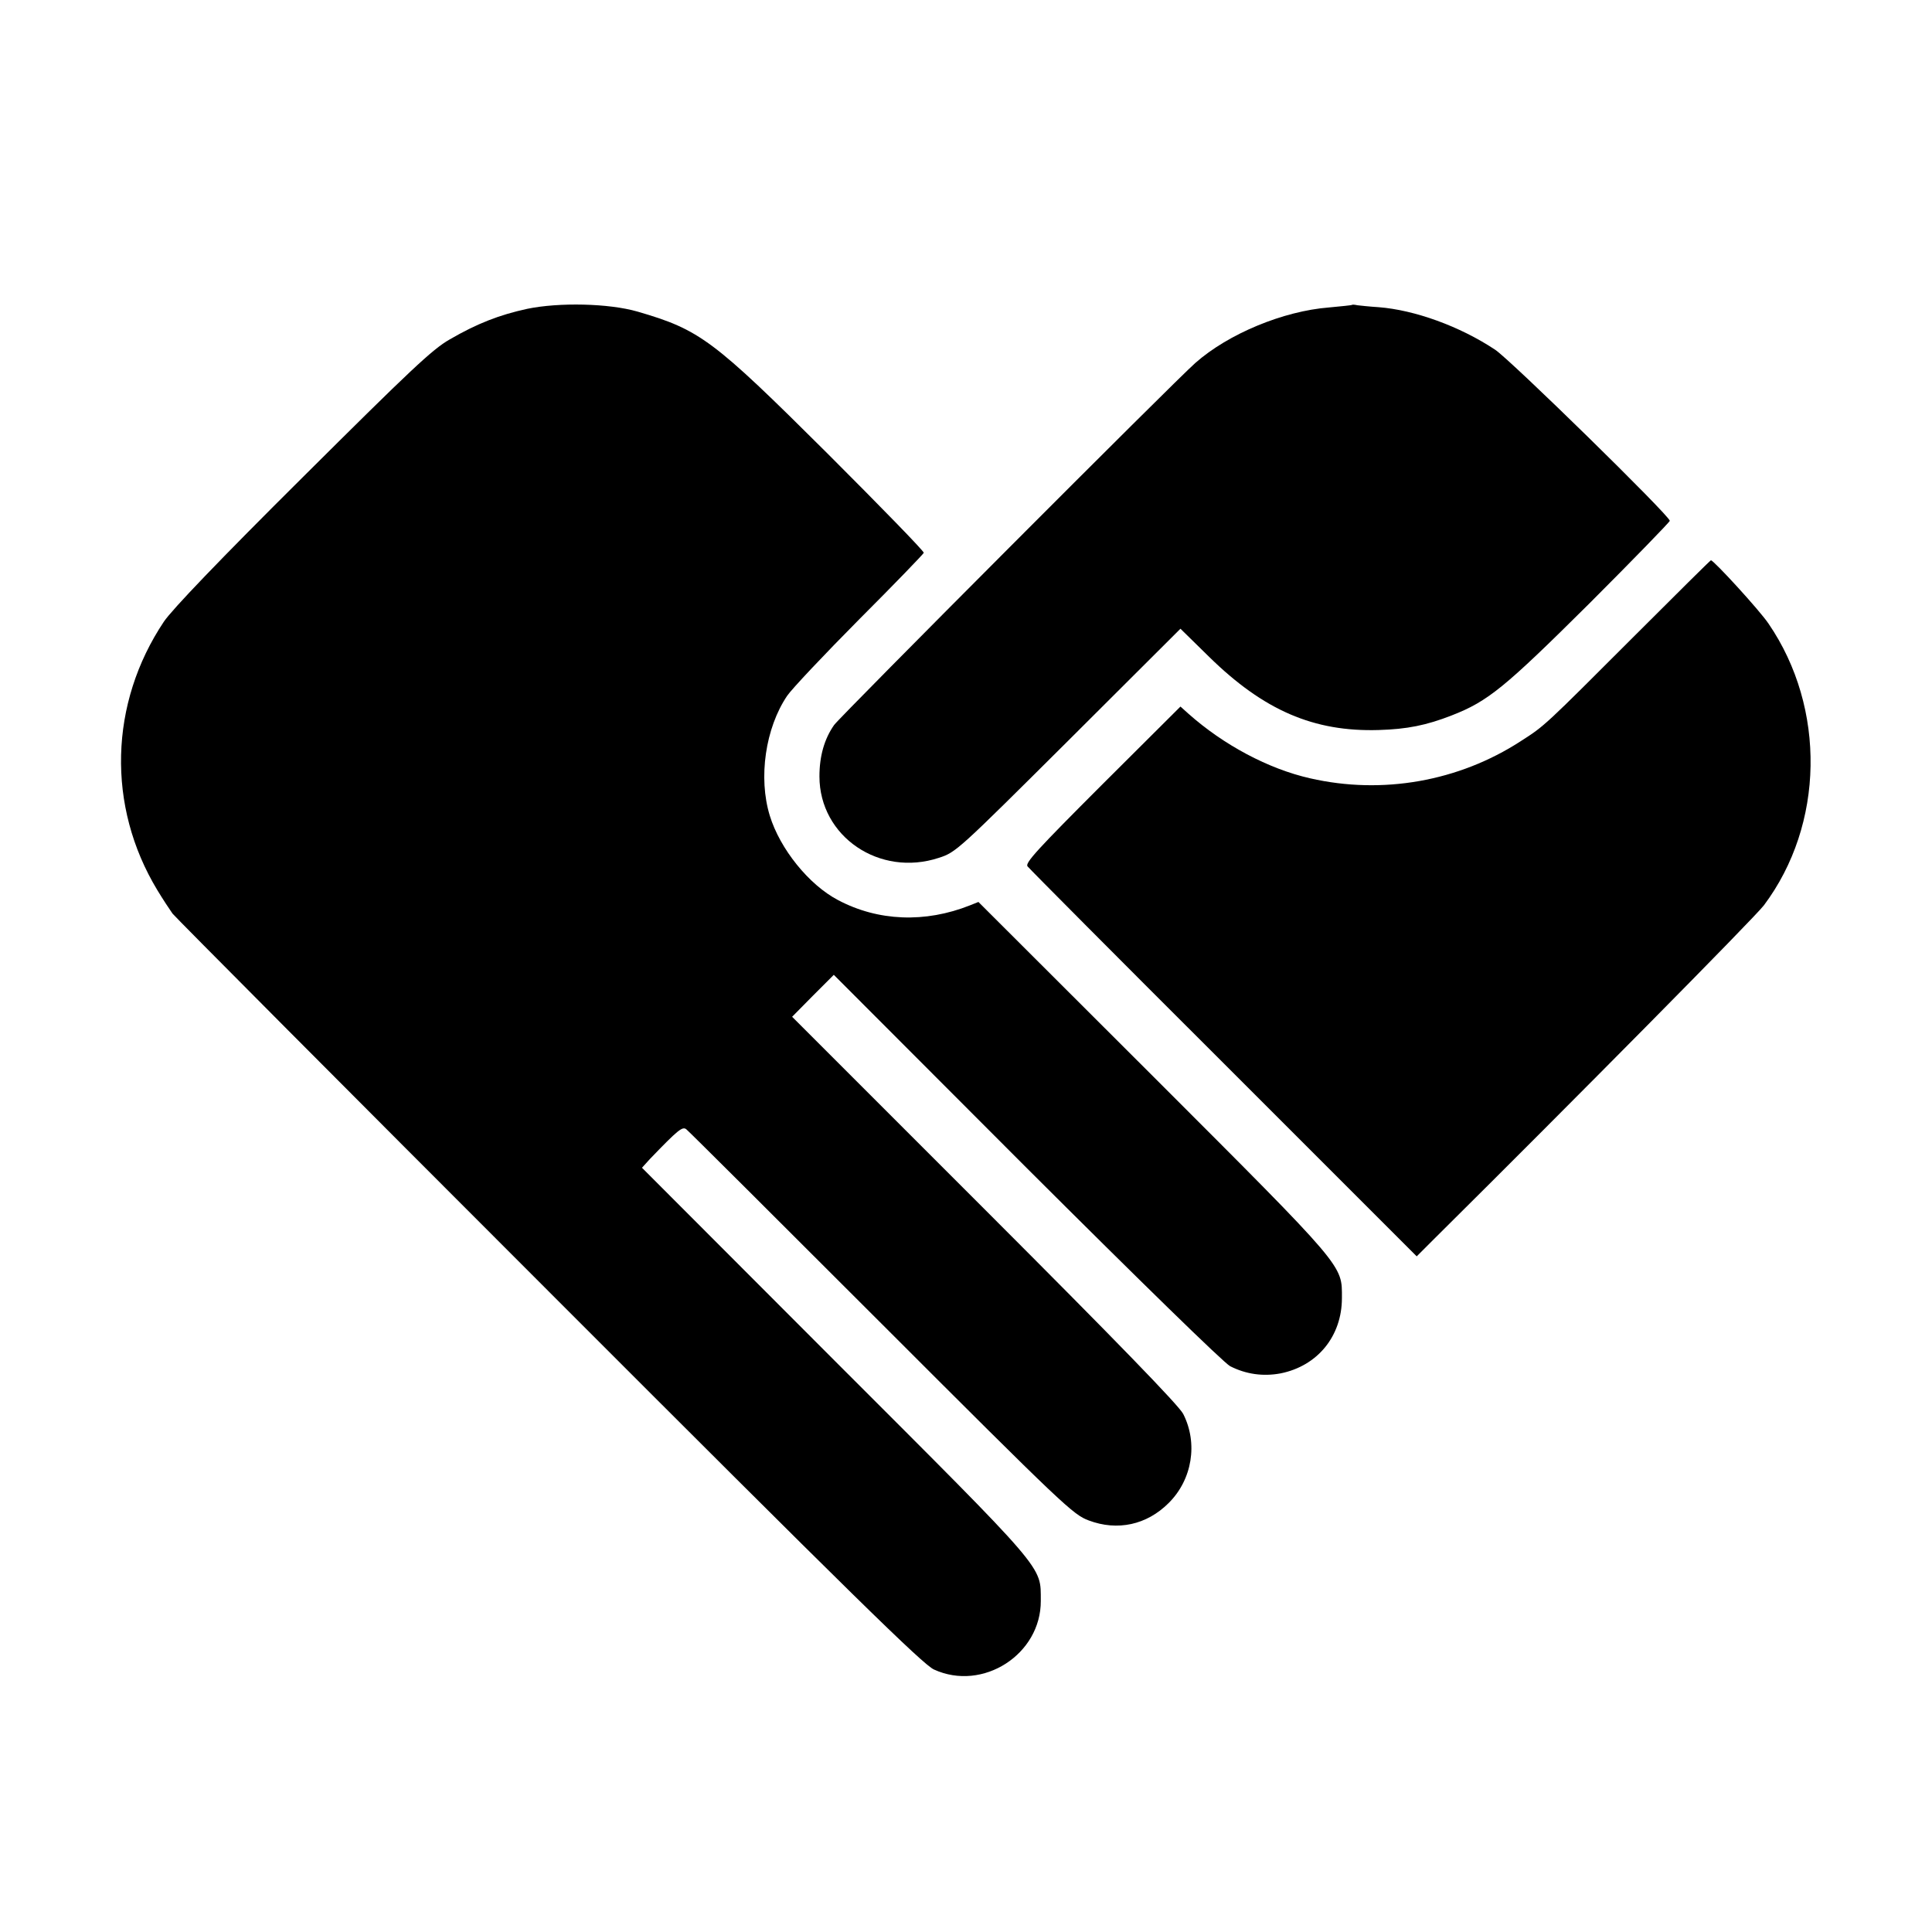
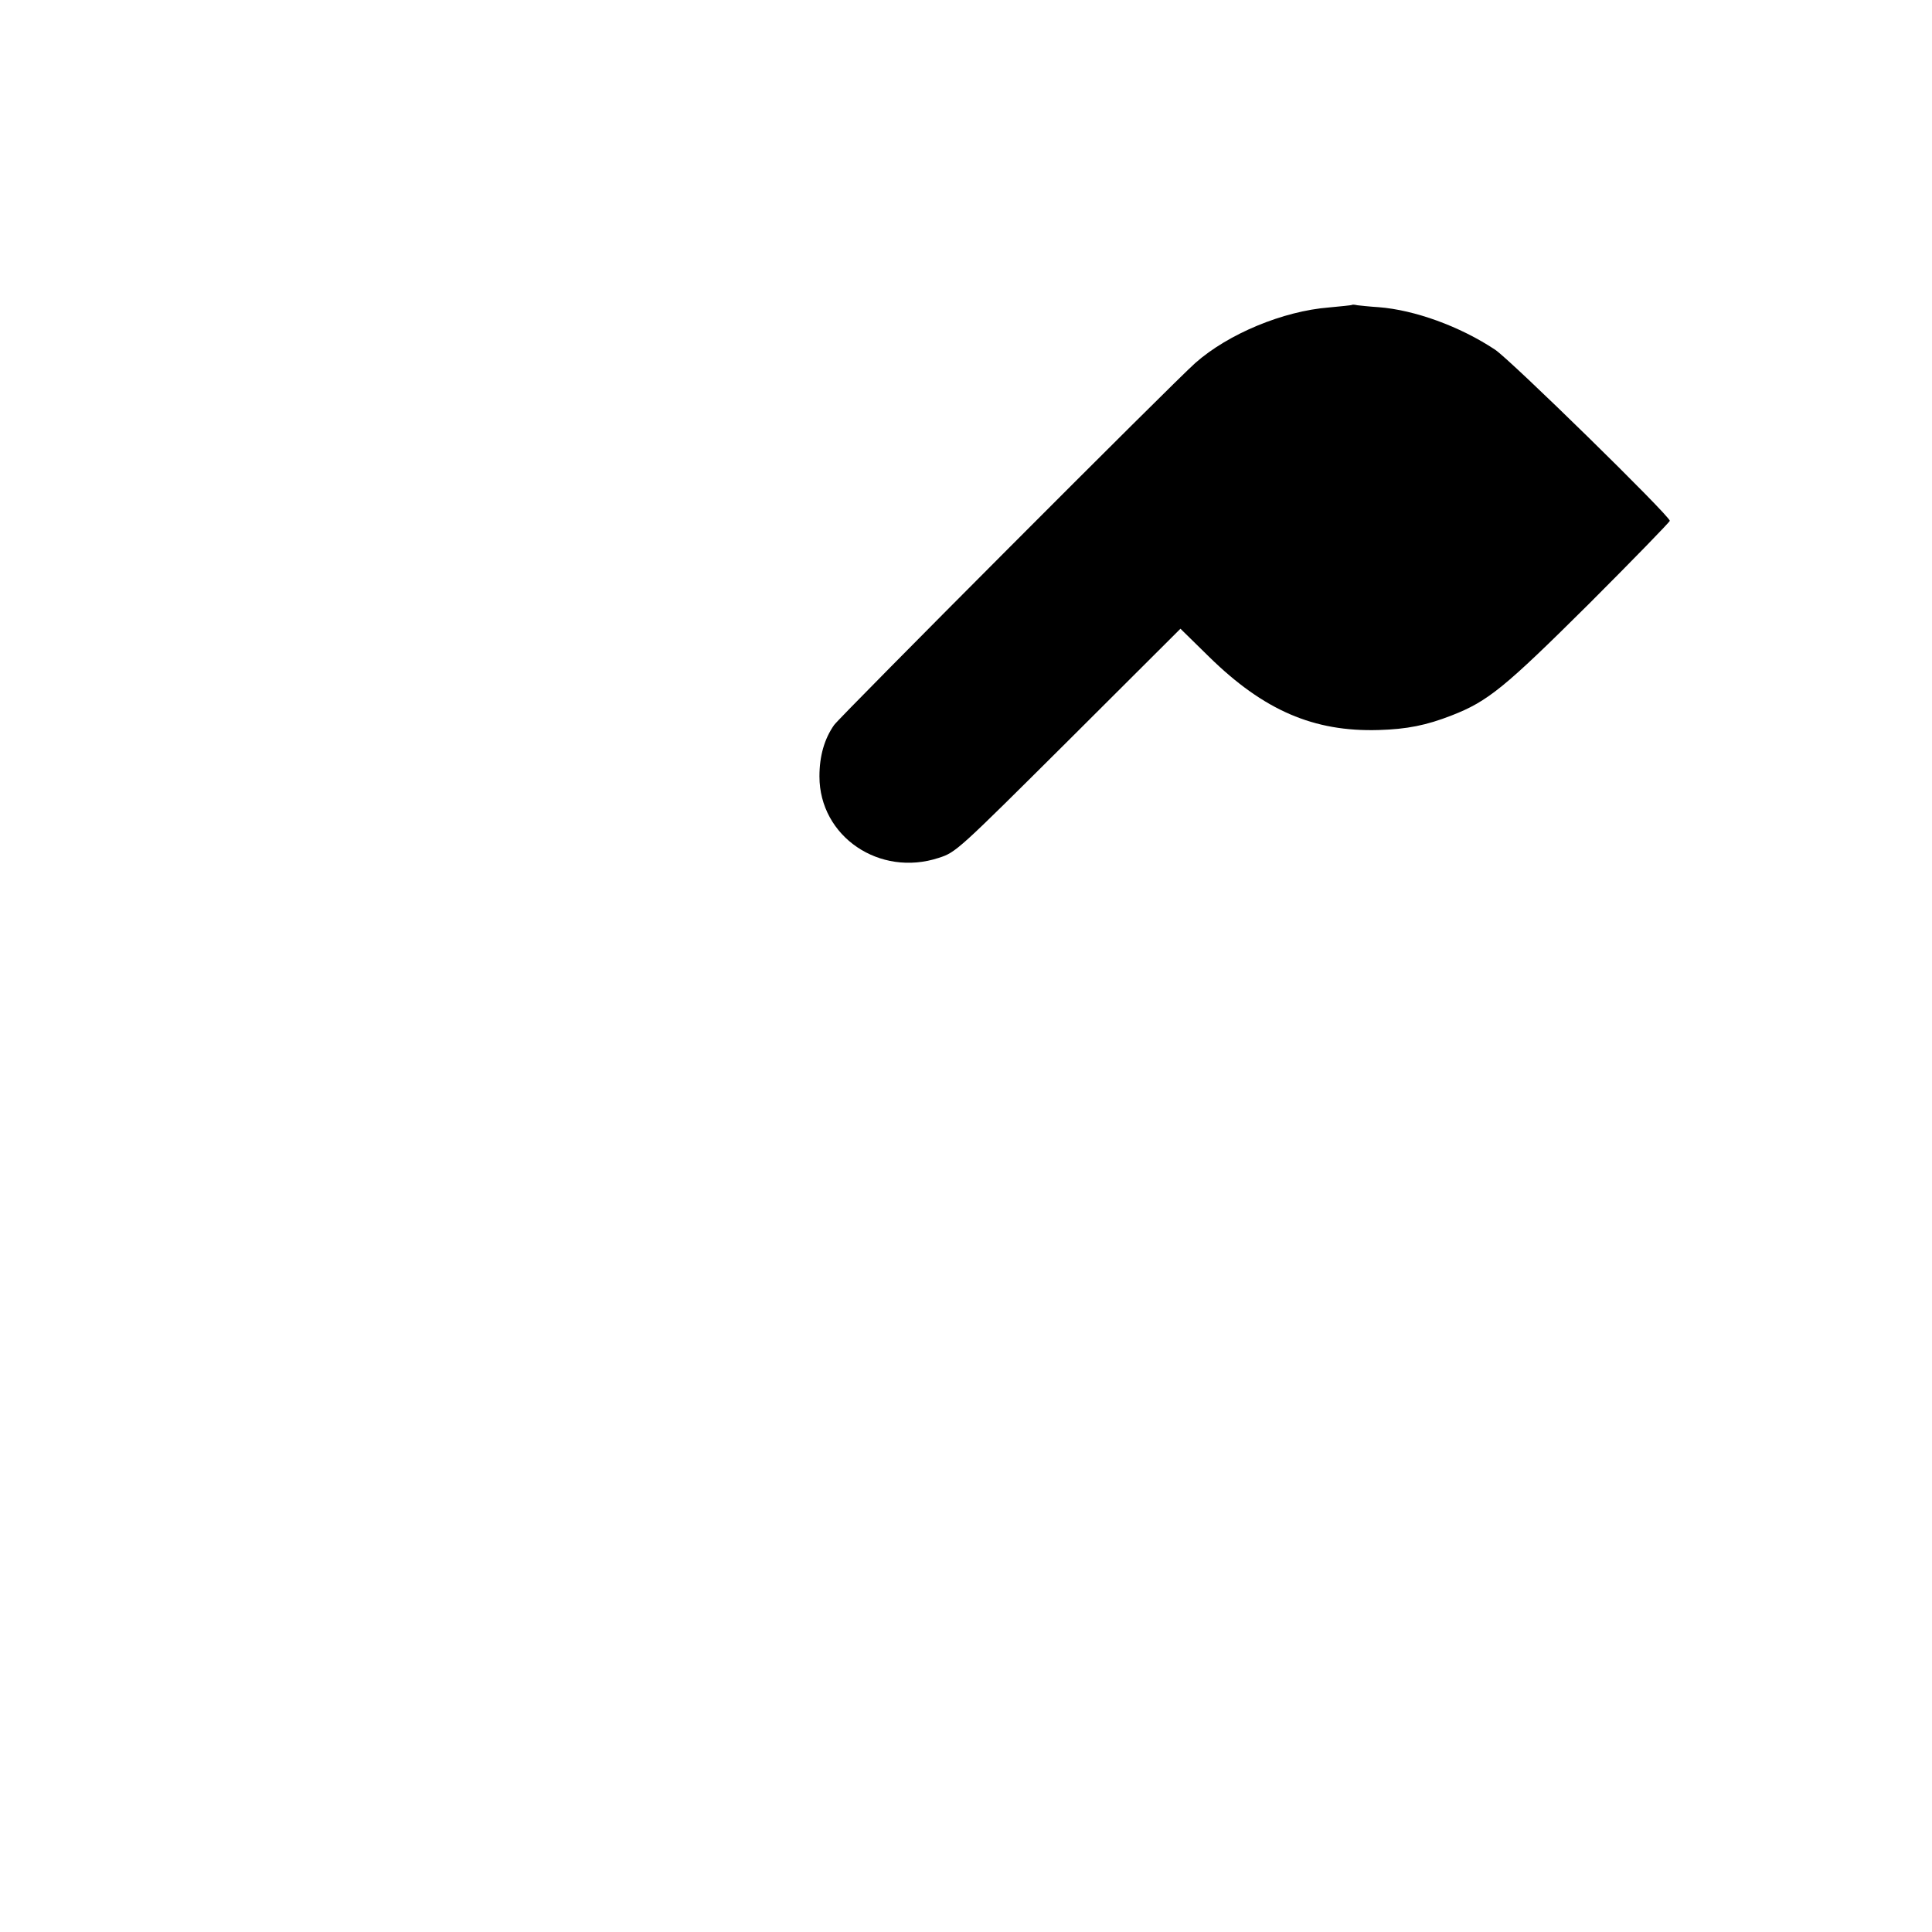
<svg xmlns="http://www.w3.org/2000/svg" version="1.0" width="700pt" height="700pt" viewBox="0 0 700 700" preserveAspectRatio="xMidYMid meet">
  <g transform="translate(0,700) scale(0.1,-0.1)" fill="#000000" stroke="none">
-     <path d="M1910 5881 c-101 -22 -181 -53 -281 -111 -63 -36 -142 -111 -532 -499 -304 -302 -473 -479 -503 -523 -198 -296 -208 -669 -24 -973 20 -33 45 -71 55 -85 11 -14 625 -631 1365 -1371 1100 -1101 1354 -1350 1394 -1368 177 -81 388 55 387 249 -1 129 28 95 -744 867 l-701 702 29 32 c102 106 118 119 132 107 8 -6 326 -323 706 -703 662 -662 695 -693 752 -714 104 -39 210 -16 289 63 86 85 107 217 53 323 -15 30 -242 264 -719 741 l-698 698 75 76 76 76 698 -699 c410 -409 715 -707 738 -719 57 -29 119 -38 183 -26 134 27 222 135 222 273 0 121 17 102 -683 802 l-634 633 -30 -12 c-163 -65 -334 -58 -479 19 -105 55 -210 185 -247 306 -42 137 -16 317 63 434 17 25 135 150 262 278 127 127 232 236 233 240 2 5 -156 167 -349 360 -416 414 -462 448 -688 514 -104 30 -284 34 -400 10z" />
    <path d="M4898 5895 c-2 -1 -39 -5 -83 -9 -165 -13 -364 -95 -484 -201 -71 -62 -1287 -1281 -1309 -1312 -35 -50 -53 -112 -53 -186 0 -218 218 -366 433 -295 62 20 70 28 469 425 l406 405 104 -102 c198 -194 379 -272 614 -265 103 3 173 17 265 53 131 51 191 100 498 405 160 160 292 296 292 300 0 18 -577 583 -633 620 -128 85 -292 144 -422 154 -33 2 -68 6 -77 7 -9 2 -18 3 -20 1z" />
-     <path d="M5925 4699 c-332 -332 -327 -328 -416 -385 -224 -145 -500 -194 -762 -134 -151 34 -314 121 -441 234 l-29 26 -283 -282 c-236 -236 -281 -285 -271 -297 7 -9 326 -330 711 -714 l699 -699 69 69 c493 489 1157 1160 1189 1203 219 292 226 714 17 1020 -32 48 -199 230 -209 230 -2 0 -125 -122 -274 -271z" />
  </g>
</svg>